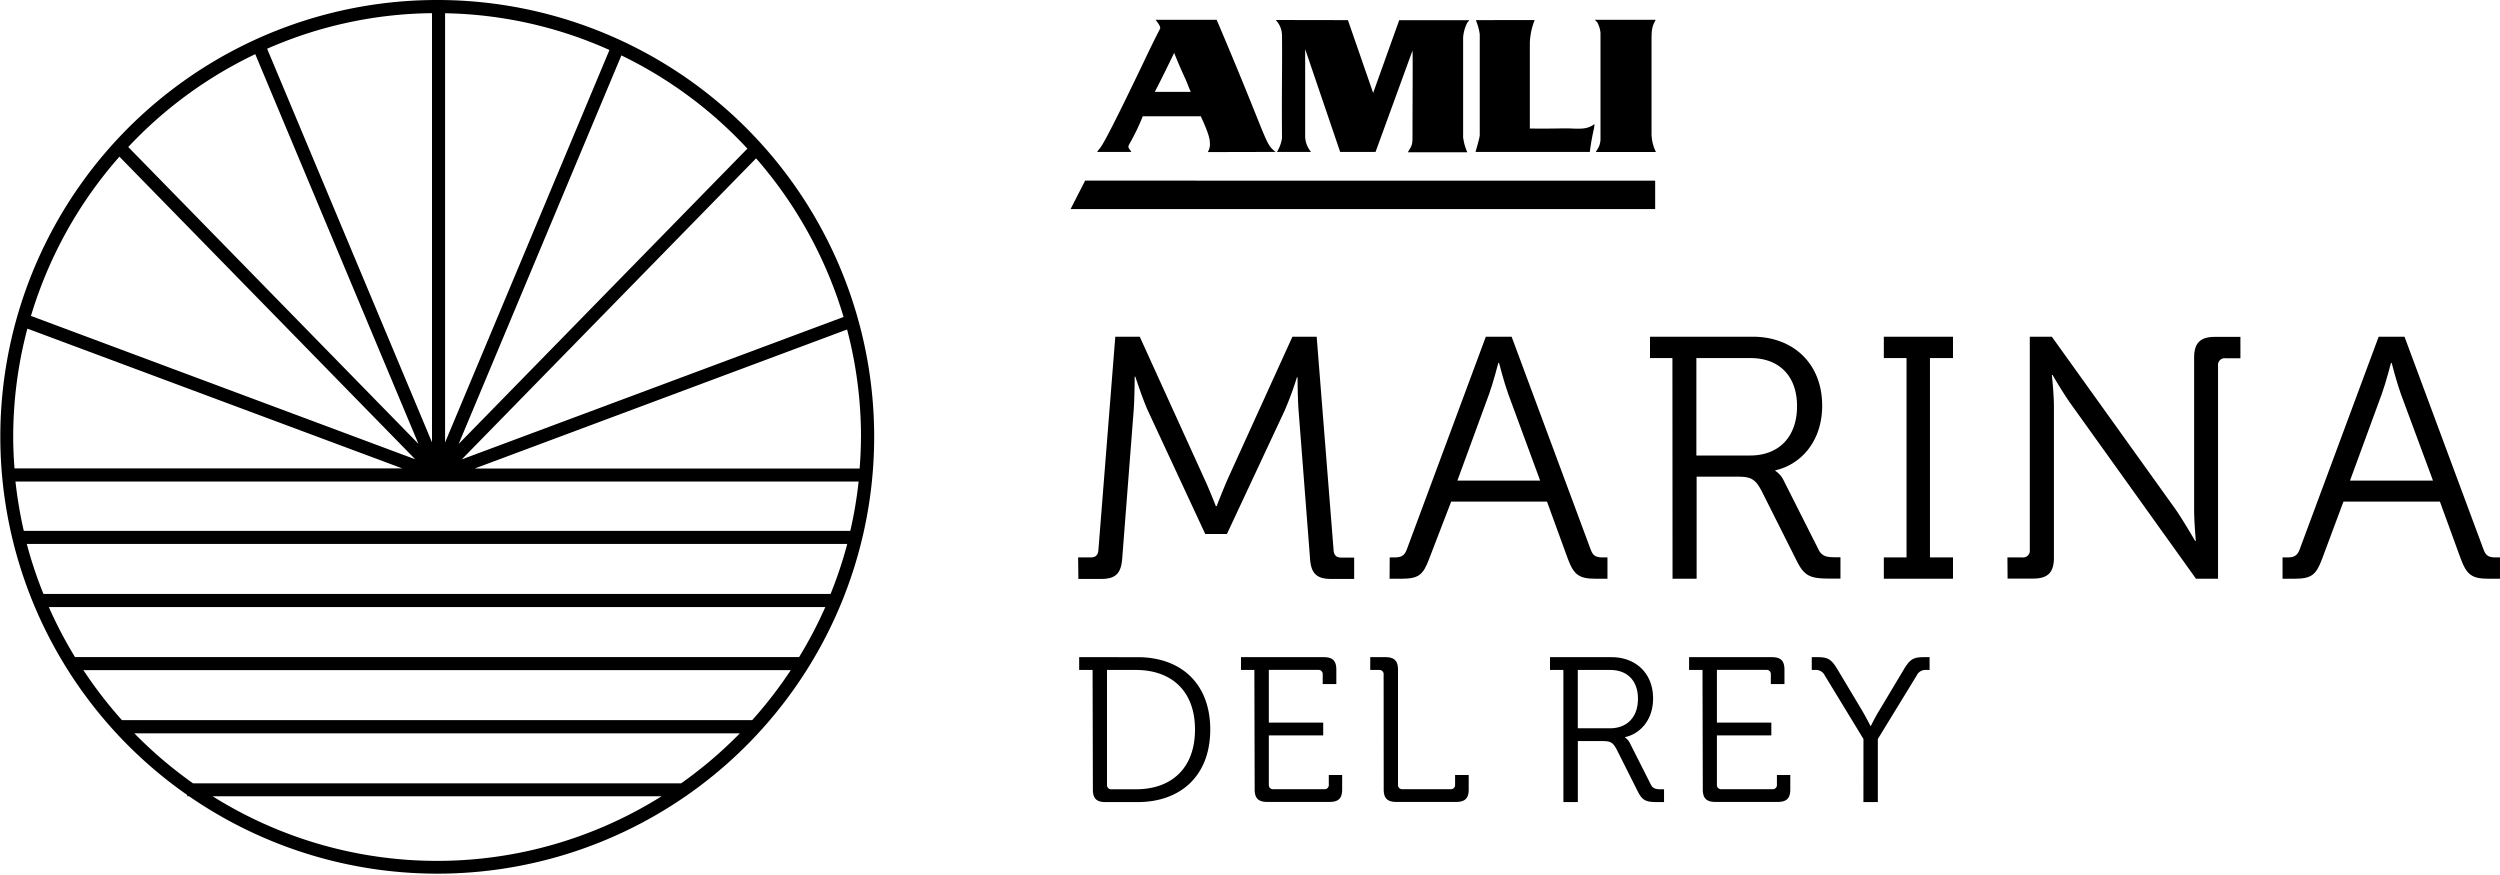
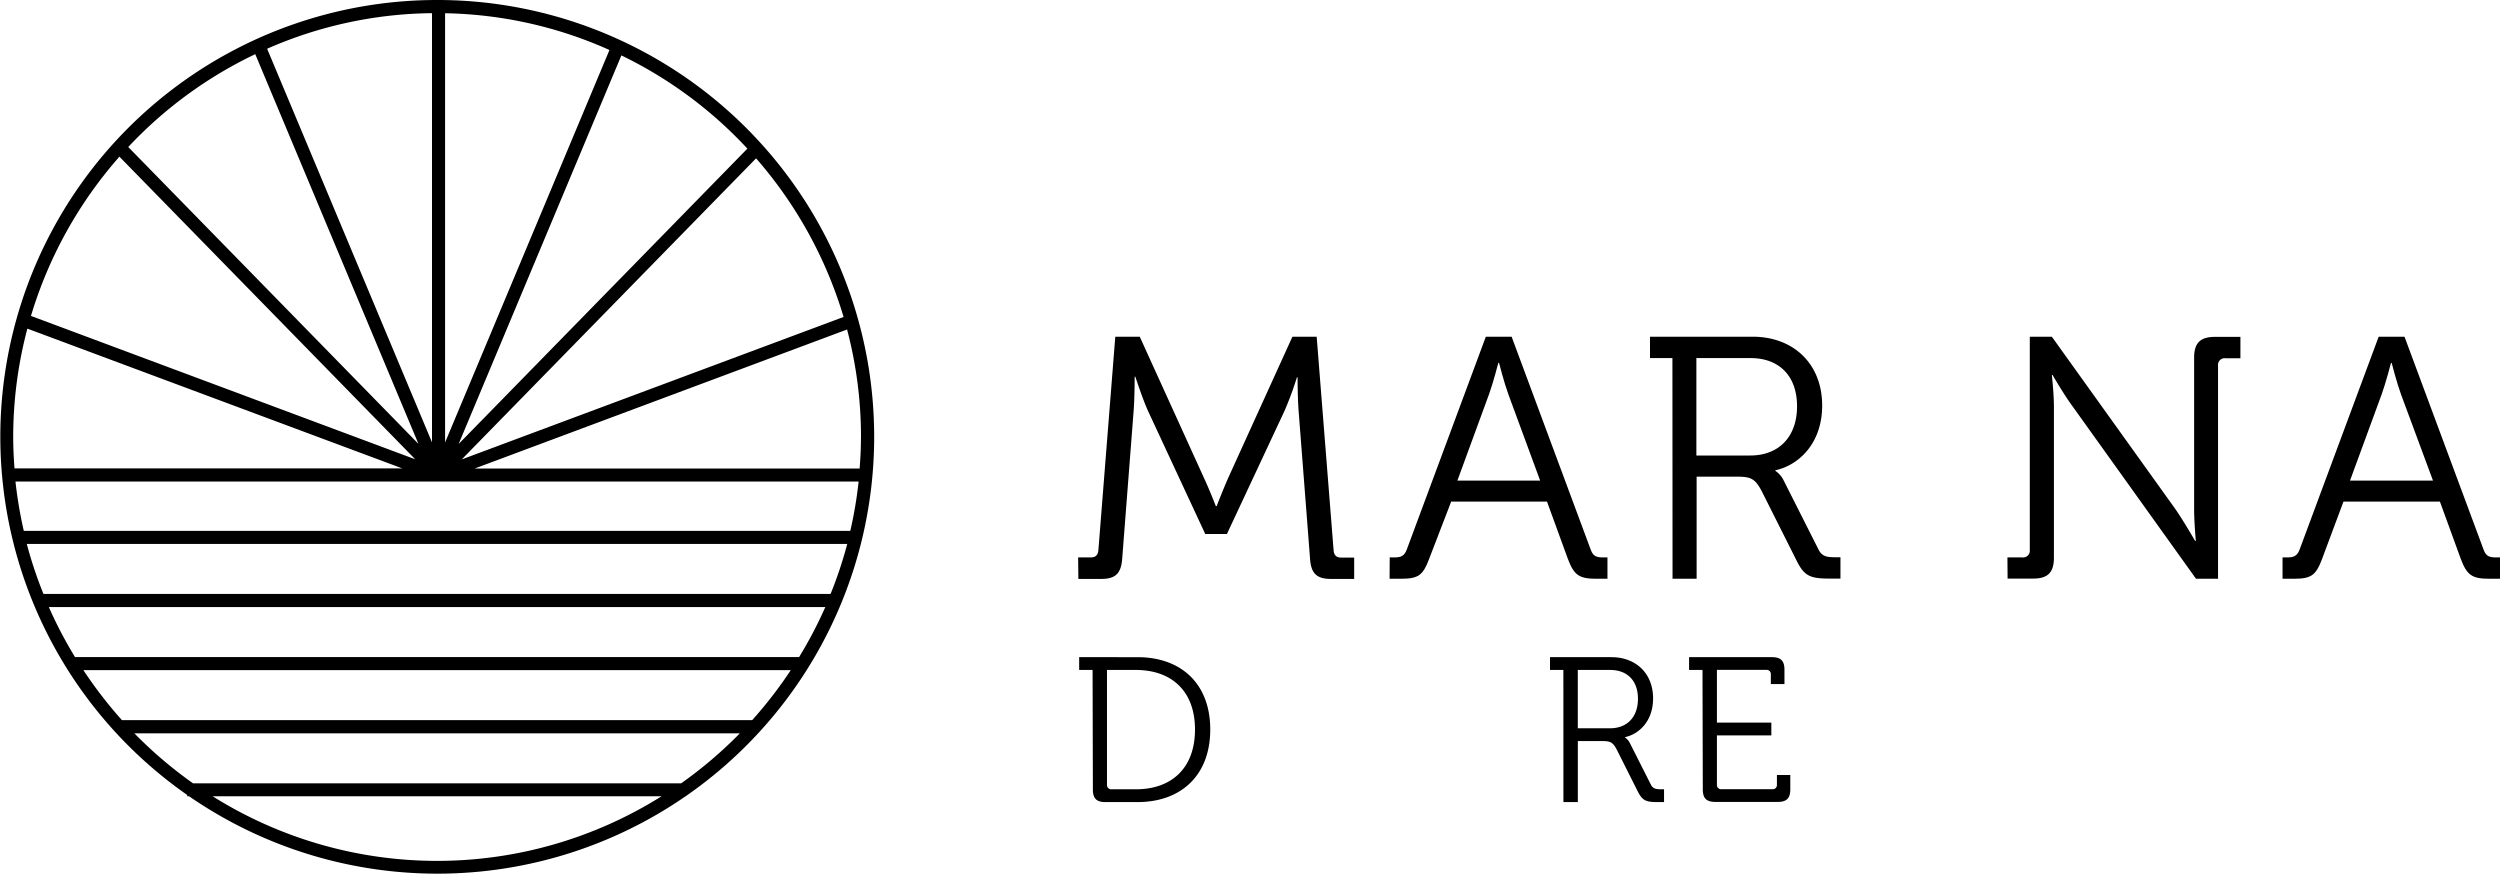
<svg xmlns="http://www.w3.org/2000/svg" id="Layer_1" data-name="Layer 1" viewBox="0 0 600 210">
  <title>MarinaDelRey</title>
-   <path d="M96.56,112.42H3.48c-.21-2.77-.31-5.24-.31-7.55a101.41,101.41,0,0,1,3.4-26ZM7.43,75.82A102.24,102.24,0,0,1,28.66,37.6l71,72.63ZM64.11,11.7a100.69,100.69,0,0,1,39.57-8.54v103ZM30.78,35.28A101.74,101.74,0,0,1,61.26,13l39.17,93.53Zm175.29,80.28a101.36,101.36,0,0,1-2,11.85H5.71a105,105,0,0,1-2-11.85Zm-96-9,39.06-93.26a101.51,101.51,0,0,1,30.24,22.37Zm-3.25-.37V3.18A100.53,100.53,0,0,1,146.27,12Zm4,4.07L181.46,38a102.38,102.38,0,0,1,21,38.07Zm95.81-5.36c0,2.31-.1,4.73-.32,7.55h-92.4L203.3,79.08a101.34,101.34,0,0,1,3.34,25.79m-3.3,25.68a100.88,100.88,0,0,1-4,12H10.43a100.88,100.88,0,0,1-4-12Zm-44.57,60.56a101.34,101.34,0,0,1-107.73,0Zm39.31-45.42a103.21,103.21,0,0,1-6.29,12H18a101.55,101.55,0,0,1-6.28-12Zm-8.29,15.14a103.66,103.66,0,0,1-9.26,12H29.26a104,104,0,0,1-9.25-12ZM177.56,176a102.47,102.47,0,0,1-14.09,12H46.33a102.39,102.39,0,0,1-14.08-12ZM104.9,0a104.82,104.82,0,0,0-60,190.77l.06.34h.43A104.84,104.84,0,1,0,104.9,0" />
-   <path d="M277.14,22.05c1.22-2.26,3.68-7.31,4.66-9.36,1.87,4.69,2.71,6.09,3.38,7.93.11.29.6,1.42.6,1.42h-8.64m29,14.42c-2.72-2.18-1.46-1.88-14.14-31.71H277.33c.87,1.08,1.26,1.81,1.08,2.16-1.86,3.58-3.8,7.72-3.8,7.72-11.62,24.28-10.25,20-11.29,21.84l8.19,0c-.41-.86-1-.91-.49-1.85a53,53,0,0,0,3.25-6.72h13.92c.43,1,2.17,4.55,2.17,6.26a3.67,3.67,0,0,1-.49,2.34Zm-45.71,6.89-3.49,6.83H397.24V43.36Zm122.91-38a6.59,6.59,0,0,1,.78,2.54V33.41a4.51,4.51,0,0,1-.53,2.07l-.6,1h14.44a10,10,0,0,1-1.06-4.66V9.43c0-2.71.23-3.23,1-4.68H382.75Zm-29.14-.52a13.8,13.8,0,0,1,.94,3.39V32.38c0,.74-.9,3.55-1,4.09h27.42a54.19,54.19,0,0,1,1-5.65l.14-1.05c-1.51,1.07-2.62,1.21-5.54,1.07-1.81-.09-5.14.09-10,0V10.34a16.36,16.36,0,0,1,1.16-5.53Zm-30.7,0,6.08,17.54,0-.13,6.23-17.39,16.83,0-.49.6a9.32,9.32,0,0,0-1,3.51v24a13.08,13.08,0,0,0,1,3.58c-4.73,0-9,0-14.26,0C338.74,35,339,35,339,32.88c0-8.91.1-19.63,0-20.74l-8.87,24.33h-8.49l-8.4-24.68V32.31a6,6,0,0,0,1.42,4.16c-7.42,0-3.11,0-8.19,0a8.8,8.8,0,0,0,1.21-3.32c-.09-12.06.08-18,0-24.59a5.37,5.37,0,0,0-1.51-3.76Z" />
+   <path d="M96.56,112.42H3.48c-.21-2.77-.31-5.24-.31-7.55a101.41,101.41,0,0,1,3.4-26ZM7.43,75.82A102.24,102.24,0,0,1,28.66,37.6l71,72.63ZM64.11,11.7a100.69,100.69,0,0,1,39.57-8.54v103ZM30.78,35.28A101.74,101.74,0,0,1,61.26,13l39.17,93.53Zm175.29,80.28a101.36,101.36,0,0,1-2,11.85H5.71a105,105,0,0,1-2-11.85Zm-96-9,39.06-93.26a101.51,101.51,0,0,1,30.24,22.37Zm-3.25-.37V3.18A100.53,100.53,0,0,1,146.27,12Zm4,4.07L181.46,38a102.38,102.38,0,0,1,21,38.07Zm95.81-5.36c0,2.31-.1,4.73-.32,7.55h-92.4L203.3,79.08a101.34,101.34,0,0,1,3.34,25.79m-3.3,25.68a100.88,100.88,0,0,1-4,12H10.43a100.88,100.88,0,0,1-4-12Zm-44.57,60.56a101.34,101.34,0,0,1-107.73,0Zm39.31-45.42a103.21,103.21,0,0,1-6.29,12H18a101.55,101.55,0,0,1-6.28-12Zm-8.29,15.14a103.66,103.66,0,0,1-9.26,12H29.26a104,104,0,0,1-9.25-12ZM177.56,176a102.47,102.47,0,0,1-14.09,12H46.33a102.39,102.39,0,0,1-14.08-12M104.9,0a104.82,104.82,0,0,0-60,190.77l.06.34h.43A104.84,104.84,0,1,0,104.9,0" />
  <path d="M258.75,133.78h3.05c1.16,0,1.74-.58,1.82-1.82l4.05-51.15h5.87l15.37,33.8c1.4,3,2.89,6.86,2.89,6.86H292s1.49-3.89,2.81-6.86l15.37-33.8H316L320.06,132c.08,1.24.66,1.82,1.82,1.82H325v5.12H319.4c-3.55,0-4.79-1.48-5-5l-2.73-35.28c-.25-3.14-.25-8.1-.25-8.1h-.16a77.55,77.55,0,0,1-3,8.1l-13.8,29.5h-5.2l-13.72-29.5c-1.32-2.89-3.06-8.26-3.06-8.26h-.16s0,5.12-.25,8.26l-2.73,35.28c-.24,3.56-1.48,5-5,5h-5.53Z" />
  <path d="M333.53,133.78h1.07c1.49,0,2.4-.25,3-1.82l19-51.15h6.19l19,51.15c.58,1.57,1.4,1.82,3,1.82h1v5.12h-2.65c-4.13,0-5.37-.82-6.86-4.79l-5-13.72h-23L343,134.11c-1.48,4-2.64,4.79-6.77,4.79h-2.73Zm36.11-18.43L362,94.61c-1-2.72-2.23-7.52-2.23-7.52h-.17s-1.24,4.8-2.23,7.52l-7.6,20.74Z" />
  <path d="M401.38,85.94H396V80.81h24.63c9.75,0,16.69,6.45,16.69,16.53,0,9-5.53,14.29-11.24,15.53V113a5.7,5.7,0,0,1,2,2.31l8.34,16.53c.83,1.74,2.07,1.9,4.13,1.9h1.16v5.12h-2.56c-4.71,0-6.12-.57-8-4.38l-8.34-16.61c-1.57-3-2.65-3.47-5.87-3.47h-9.75V138.9h-5.78Zm18.67,23.38c6.94,0,11.24-4.54,11.24-11.82S427,85.94,420.13,85.94h-13v23.38Z" />
-   <path d="M452.12,133.78h5.45V85.94h-5.45V80.81h16.6v5.13h-5.53v47.84h5.53v5.12h-16.6Z" />
  <path d="M481.78,133.78h3.55a1.62,1.62,0,0,0,1.82-1.82V80.81h5.29l29.67,41.4c2,2.89,4.71,7.6,4.71,7.6H527s-.41-4.54-.41-7.6V85.85c0-3.55,1.49-5,5-5h6.11v5.13h-3.55a1.61,1.61,0,0,0-1.82,1.81V138.9h-5.29L497.4,97.5c-2.07-2.8-4.79-7.51-4.79-7.51h-.17s.5,4.46.5,7.51v36.36c0,3.56-1.49,5-5,5h-6.12Z" />
  <path d="M547.81,133.78h1.07c1.49,0,2.4-.25,3-1.82l19-51.15h6.2l19,51.15c.58,1.57,1.4,1.82,3,1.82h1v5.12h-2.64c-4.13,0-5.37-.82-6.86-4.79l-5-13.72H562.43l-5.12,13.72c-1.49,4-2.64,4.79-6.78,4.79h-2.72Zm36.11-18.43-7.69-20.74c-1-2.72-2.23-7.52-2.23-7.52h-.16s-1.24,4.8-2.23,7.52L564,115.35Z" />
  <path d="M262.22,160.79H259v-3.07H273c10.49,0,17.46,6.38,17.46,17.37s-7,17.41-17.46,17.41h-7.71c-2.13,0-3-.89-3-3Zm4.55,28.64h5.84c8.55,0,14.19-5.05,14.19-14.34s-5.68-14.3-14.19-14.3h-6.93v27.55A1,1,0,0,0,266.77,189.43Z" />
-   <path d="M301.05,160.79h-3.21v-3.07h19.88c2.13,0,3,.89,3,3v3.46h-3.27v-2.32a1,1,0,0,0-1.08-1.09H304.52v12.66h13.05v3.07H304.52v11.82a1,1,0,0,0,1.08,1.09h12.22a1,1,0,0,0,1.09-1.09V186h3.21v3.46c0,2.13-.88,3-3,3h-15c-2.13,0-3-.89-3-3Z" />
-   <path d="M332.07,161.88a1,1,0,0,0-1.09-1.09h-2.12v-3.07h3.66c2.12,0,3,.89,3,3v27.6a1,1,0,0,0,1.09,1.09h11.53a1,1,0,0,0,1.08-1.09V186h3.27v3.46c0,2.13-.89,3-3,3H335.09c-2.13,0-3-.89-3-3Z" />
  <path d="M375.21,160.79H372v-3.07h14.74c5.84,0,10,3.86,10,9.9,0,5.39-3.31,8.55-6.72,9.29v.1a3.42,3.42,0,0,1,1.18,1.39l5,9.89c.49,1,1.24,1.14,2.47,1.14h.7v3.07h-1.54c-2.82,0-3.66-.35-4.8-2.63l-5-9.94c-.94-1.83-1.58-2.07-3.51-2.07h-5.84V192.5h-3.46Zm11.18,14c4.15,0,6.72-2.72,6.72-7.08s-2.57-6.92-6.67-6.92h-7.77v14Z" />
  <path d="M408.6,160.79h-3.22v-3.07h19.89c2.13,0,3,.89,3,3v3.46H425v-2.32a1,1,0,0,0-1.09-1.09H412.06v12.66h13.06v3.07H412.06v11.82a1,1,0,0,0,1.09,1.09h12.22a1,1,0,0,0,1.09-1.09V186h3.21v3.46c0,2.13-.89,3-3,3h-15c-2.13,0-3-.89-3-3Z" />
-   <path d="M447.23,177.36l-9.3-15.28a2.33,2.33,0,0,0-2.32-1.29h-.79v-3.07h1.33c2.38,0,3.27.35,4.75,2.77l5.89,9.85c1.09,1.83,2.13,3.9,2.13,3.9H449s1-2.07,2.13-3.9l5.89-9.85c1.48-2.42,2.37-2.77,4.75-2.77h1.33v3.07h-.79a2.29,2.29,0,0,0-2.28,1.29l-9.35,15.28V192.5h-3.46Z" />
</svg>